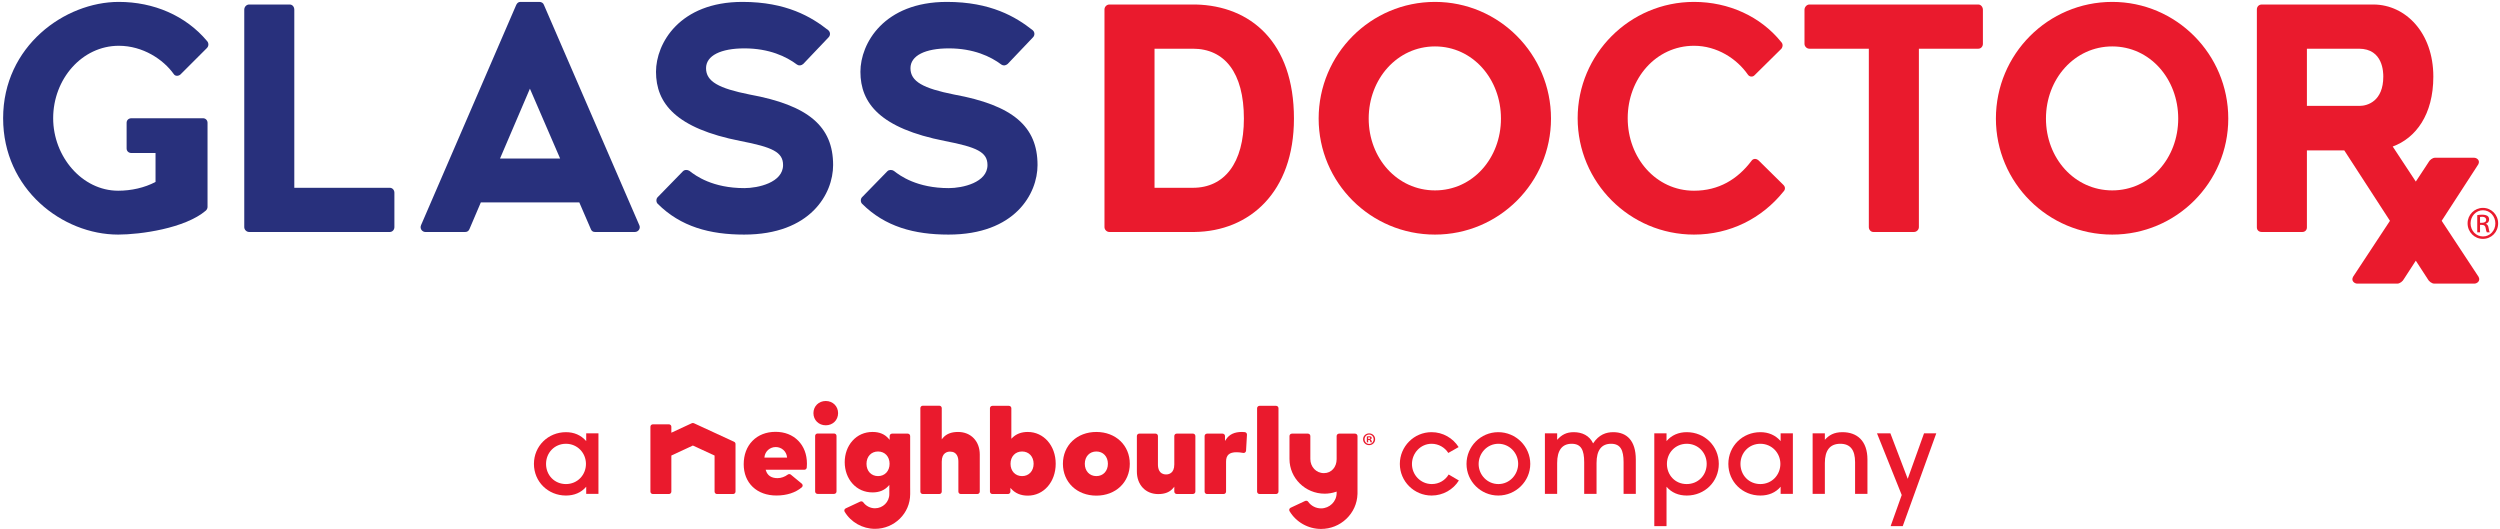
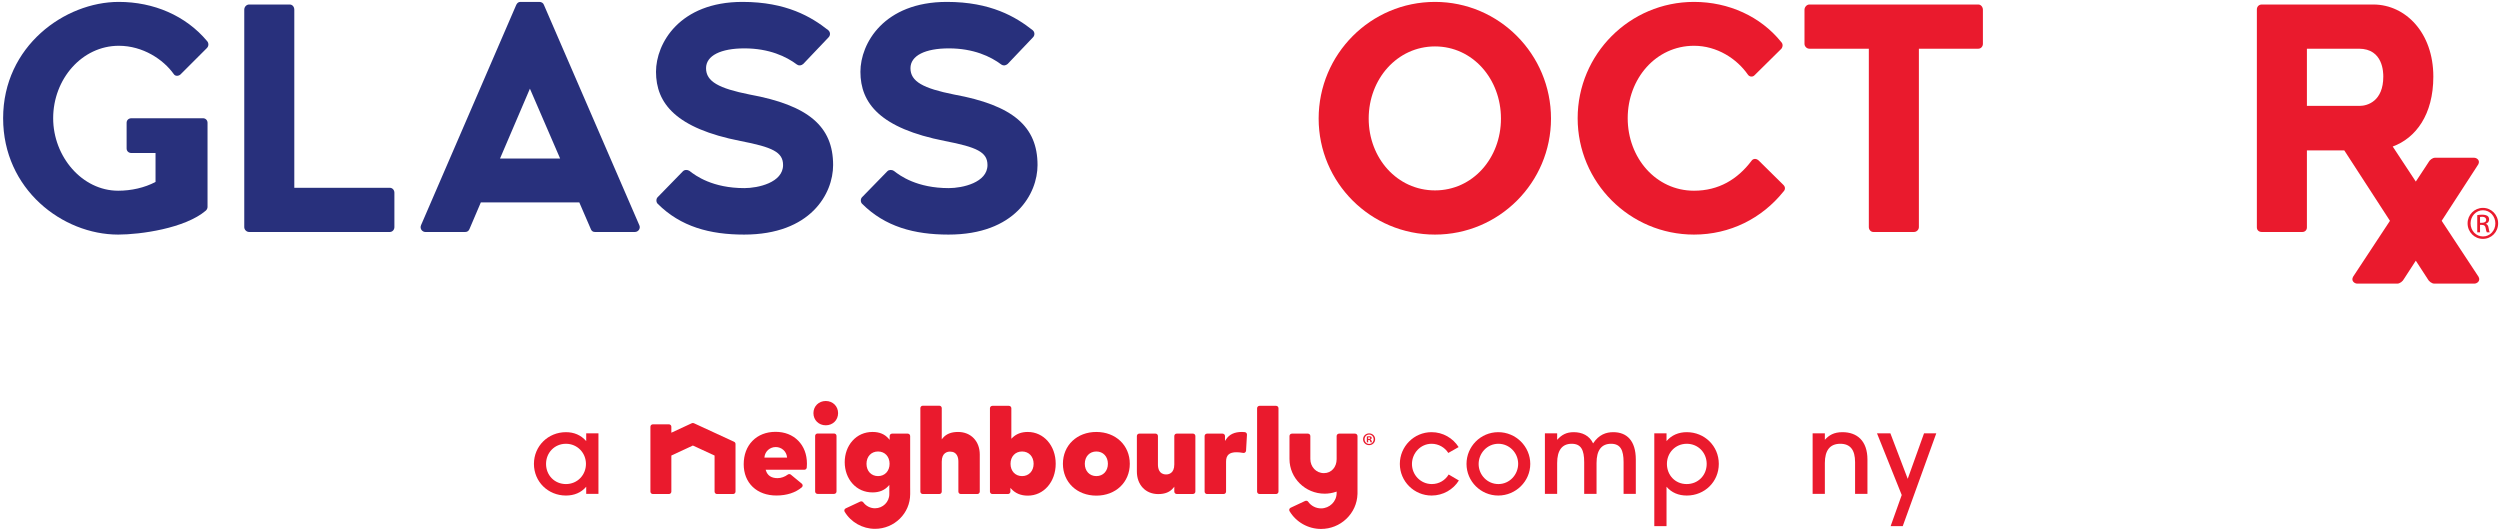
<svg xmlns="http://www.w3.org/2000/svg" width="501" height="106" viewBox="0 0 501 106" fill="none">
  <path d="M41.59 24.609V41.475C41.59 41.735 41.459 41.998 41.264 42.192C37.095 45.773 28.108 47.011 23.679 47.011C12.544 47.011 0.626 37.959 0.626 23.695C0.626 9.24 12.999 0.381 23.81 0.381C30.778 0.381 37.227 3.117 41.524 8.262C41.85 8.653 41.85 9.24 41.459 9.631L36.183 14.905C35.858 15.231 35.142 15.36 34.816 14.839C32.732 11.909 28.63 9.174 23.81 9.174C16.451 9.174 10.655 15.817 10.655 23.695C10.655 31.38 16.451 38.219 23.679 38.219C26.285 38.219 28.955 37.634 31.169 36.461V30.666H26.349C25.763 30.666 25.373 30.273 25.373 29.753V24.609C25.373 24.088 25.763 23.695 26.349 23.695H40.678C41.199 23.695 41.59 24.088 41.59 24.609Z" fill="#28307C" />
  <path d="M79.037 38.61V45.514C79.037 46.035 78.646 46.49 78.126 46.49H56.242H49.926C49.405 46.49 48.949 46.035 48.949 45.514V1.945C48.949 1.359 49.405 0.904 49.926 0.904H58.066C58.588 0.904 58.978 1.359 58.978 1.945V37.634H78.126C78.646 37.634 79.037 38.089 79.037 38.61Z" fill="#28307C" />
  <path d="M112.25 31.773L106.194 17.77L100.202 31.773H112.25ZM127.23 46.49H119.22C118.764 46.49 118.504 46.229 118.372 45.839L116.093 40.563H96.359L94.081 45.904C93.95 46.229 93.689 46.49 93.235 46.49H85.224C84.702 46.49 84.051 45.904 84.377 45.123L103.459 0.967C103.655 0.577 103.915 0.381 104.306 0.381H106.911H108.083C108.474 0.381 108.863 0.577 108.995 0.967L128.143 45.187C128.403 45.839 127.881 46.49 127.23 46.49Z" fill="#28307C" />
  <path d="M131.79 40.825C131.463 40.5 131.463 39.847 131.79 39.523L136.87 34.311C137.194 33.986 137.78 33.986 138.171 34.248C139.409 35.224 142.795 37.698 149.177 37.698C151.913 37.698 156.927 36.593 156.927 33.075C156.927 30.47 154.778 29.492 148.395 28.256C135.436 25.715 131.463 20.7 131.463 14.383C131.463 8.717 136.152 0.381 148.788 0.381C157.577 0.381 162.594 3.376 165.98 6.048C166.437 6.438 166.437 7.089 166.045 7.481L160.966 12.822C160.575 13.147 160.118 13.21 159.728 12.95C157.577 11.323 154.127 9.694 149.177 9.694C144.488 9.694 141.492 11.126 141.492 13.668C141.492 16.338 144.034 17.704 150.22 18.942C162.008 21.093 166.957 25.326 166.957 33.075C166.957 38.805 162.462 47.011 149.113 47.011C142.274 47.011 136.413 45.449 131.79 40.825Z" fill="#28307C" />
  <path d="M172.753 40.825C172.427 40.5 172.427 39.847 172.753 39.523L177.833 34.311C178.159 33.986 178.744 33.986 179.136 34.248C180.373 35.224 183.76 37.698 190.142 37.698C192.877 37.698 197.891 36.593 197.891 33.075C197.891 30.47 195.743 29.492 189.361 28.256C176.401 25.715 172.427 20.7 172.427 14.383C172.427 8.717 177.117 0.381 189.75 0.381C198.543 0.381 203.558 3.376 206.944 6.048C207.401 6.438 207.401 7.089 207.01 7.481L201.931 12.822C201.538 13.147 201.083 13.21 200.692 12.95C198.543 11.323 195.091 9.694 190.142 9.694C185.452 9.694 182.457 11.126 182.457 13.668C182.457 16.338 184.997 17.704 191.185 18.942C202.973 21.093 207.921 25.326 207.921 33.075C207.921 38.805 203.427 47.011 190.077 47.011C183.239 47.011 177.378 45.449 172.753 40.825Z" fill="#28307C" />
-   <path d="M249.277 23.761C249.277 14.514 245.369 9.76 239.052 9.76H231.368V37.634H239.052C245.369 37.634 249.277 32.684 249.277 23.761ZM239.379 46.49H222.316C221.795 46.49 221.338 46.035 221.338 45.514V1.879C221.338 1.359 221.795 0.904 222.316 0.904H230.457H239.639C250.58 1.163 259.308 8.392 259.308 23.761C259.308 38.544 250.385 46.36 239.379 46.49Z" fill="#EA1A2D" />
  <path d="M300.792 23.761C300.792 15.817 295.125 9.303 287.571 9.303C280.017 9.303 274.286 15.817 274.286 23.761C274.286 31.708 280.017 38.155 287.571 38.155C295.125 38.155 300.792 31.708 300.792 23.761ZM264.256 23.761C264.256 10.866 274.677 0.381 287.571 0.381C300.401 0.381 310.821 10.866 310.821 23.761C310.821 36.593 300.401 47.011 287.571 47.011C274.677 47.011 264.256 36.593 264.256 23.761Z" fill="#EA1A2D" />
  <path d="M316.162 23.695C316.162 10.866 326.581 0.381 339.476 0.381C346.445 0.381 352.827 3.313 356.93 8.392C357.321 8.783 357.321 9.303 356.995 9.76L351.656 15.035C351.263 15.492 350.613 15.426 350.287 14.969C348.073 11.778 344.1 9.174 339.476 9.174C331.856 9.174 326.192 15.752 326.192 23.695C326.192 31.642 331.856 38.219 339.476 38.219C344.426 38.219 348.203 35.94 351.003 32.228C351.263 31.837 351.85 31.642 352.436 32.162L357.385 37.047C357.843 37.503 357.777 38.023 357.385 38.416C353.088 43.756 346.705 47.011 339.476 47.011C326.581 47.011 316.162 36.527 316.162 23.695Z" fill="#EA1A2D" />
  <path d="M397.374 1.945V8.783C397.374 9.303 396.983 9.76 396.462 9.76H384.545V45.514C384.545 46.035 384.088 46.49 383.567 46.49H375.426C374.906 46.49 374.514 46.035 374.514 45.514V9.76H362.597C362.075 9.76 361.62 9.303 361.62 8.783V1.945C361.62 1.425 362.075 0.904 362.597 0.904H377.38H383.567H396.462C396.983 0.904 397.374 1.425 397.374 1.945Z" fill="#EA1A2D" />
-   <path d="M436.515 23.761C436.515 15.817 430.849 9.303 423.295 9.303C415.742 9.303 410.01 15.817 410.01 23.761C410.01 31.708 415.742 38.155 423.295 38.155C430.849 38.155 436.515 31.708 436.515 23.761ZM399.98 23.761C399.98 10.866 410.4 0.381 423.295 0.381C436.125 0.381 446.545 10.866 446.545 23.761C446.545 36.593 436.125 47.011 423.295 47.011C410.4 47.011 399.98 36.593 399.98 23.761Z" fill="#EA1A2D" />
  <path d="M472.857 21.221H462.305V9.76H472.726C477.611 9.76 477.611 14.58 477.611 15.36C477.611 20.245 474.484 21.221 472.857 21.221ZM496.703 55.471L489.311 44.251L496.304 33.47H496.3L496.642 32.95C497.089 32.121 496.324 31.612 495.814 31.612H487.98C487.47 31.612 486.898 32.058 486.641 32.566L486.051 33.47L484.128 36.388L479.5 29.363C484.123 27.671 487.64 22.979 487.64 15.36C487.64 6.504 482.039 0.967 475.721 0.904H461.395H453.254C452.667 0.904 452.276 1.359 452.276 1.879V45.58C452.276 46.1 452.667 46.49 453.254 46.49H461.395C461.917 46.49 462.305 46.1 462.305 45.58V30.142H469.796L478.946 44.251L471.553 55.471C471.097 56.318 471.879 56.839 472.4 56.839H480.41C480.931 56.839 481.517 56.383 481.779 55.862L484.128 52.24L486.478 55.862C486.739 56.383 487.326 56.839 487.848 56.839H495.857C496.377 56.839 497.159 56.318 496.703 55.471Z" fill="#EA1A2D" />
  <path d="M496.998 44.645H497.399C497.856 44.645 498.235 44.479 498.235 44.053C498.235 43.752 498.021 43.444 497.399 43.444C497.216 43.444 497.09 43.46 496.998 43.478V44.645ZM496.998 46.554H496.441V43.107C496.73 43.065 497.006 43.022 497.425 43.022C497.947 43.022 498.29 43.135 498.503 43.278C498.707 43.435 498.817 43.674 498.817 44C498.817 44.452 498.512 44.727 498.142 44.841V44.866C498.443 44.918 498.649 45.192 498.722 45.706C498.801 46.245 498.887 46.45 498.934 46.554H498.36C498.278 46.45 498.194 46.142 498.122 45.68C498.042 45.24 497.825 45.07 497.376 45.07H496.998V46.554ZM497.577 42.134C496.203 42.134 495.101 43.313 495.101 44.753C495.101 46.228 496.203 47.385 497.586 47.385C498.969 47.402 500.07 46.228 500.07 44.77C500.07 43.313 498.969 42.134 497.586 42.134H497.577ZM497.586 41.659C499.274 41.659 500.626 43.039 500.626 44.753C500.626 46.51 499.274 47.873 497.577 47.873C495.885 47.873 494.505 46.51 494.505 44.753C494.505 43.039 495.885 41.659 497.577 41.659H497.586Z" fill="#EA1A2D" />
  <path d="M147.116 88.532L139.056 84.811C138.991 84.78 138.92 84.766 138.849 84.766C138.778 84.766 138.707 84.78 138.642 84.811L134.679 86.651L134.54 86.716V86.564V85.516C134.54 85.25 134.321 85.035 134.051 85.035H130.831C130.563 85.035 130.343 85.25 130.343 85.516V98.52C130.343 98.786 130.563 99.002 130.831 99.002H134.051C134.321 99.002 134.54 98.786 134.54 98.52V91.35V91.289L134.596 91.263L138.812 89.303L138.854 89.284L138.896 89.303L143.146 91.265L143.201 91.291V91.352V98.52C143.201 98.786 143.419 99.002 143.689 99.002H146.909C147.178 99.002 147.397 98.786 147.397 98.52V88.969C147.397 88.781 147.287 88.612 147.116 88.532Z" fill="#EA1A2D" />
  <path d="M167.15 86.874H163.84C163.57 86.874 163.352 87.09 163.352 87.356V98.497C163.352 98.762 163.57 98.978 163.84 98.978H167.15C167.419 98.978 167.638 98.762 167.638 98.497V87.356C167.638 87.09 167.419 86.874 167.15 86.874Z" fill="#EA1A2D" />
  <path d="M165.483 80.36C164.074 80.36 163.011 81.407 163.011 82.795C163.011 84.184 164.074 85.23 165.483 85.23C166.89 85.23 167.953 84.184 167.953 82.795C167.953 81.407 166.89 80.36 165.483 80.36Z" fill="#EA1A2D" />
  <path d="M191.986 86.564C190.603 86.564 189.593 86.977 188.902 87.831L188.728 88.044V87.77V81.784C188.728 81.519 188.51 81.304 188.24 81.304H184.929C184.659 81.304 184.44 81.519 184.44 81.784V98.52C184.44 98.786 184.659 99.002 184.929 99.002H188.24C188.51 99.002 188.728 98.786 188.728 98.52V92.51C188.728 90.699 189.888 90.503 190.386 90.503C191.841 90.503 192.058 91.745 192.058 92.486V98.52C192.058 98.786 192.277 99.002 192.546 99.002H195.857C196.126 99.002 196.346 98.786 196.346 98.52V91.095C196.346 89.782 195.93 88.654 195.145 87.832C194.352 87.003 193.26 86.564 191.986 86.564Z" fill="#EA1A2D" />
  <path d="M205.969 86.564C204.669 86.564 203.646 86.957 202.84 87.763L202.674 87.93V87.696V81.809C202.674 81.543 202.455 81.329 202.185 81.329H198.874C198.604 81.329 198.386 81.543 198.386 81.809V98.52C198.386 98.786 198.604 99.002 198.874 99.002H201.996C202.266 99.002 202.484 98.786 202.484 98.52V98.019V97.767L202.654 97.955C203.493 98.876 204.582 99.325 205.982 99.325C209.163 99.325 211.562 96.576 211.562 92.931C211.562 89.301 209.157 86.564 205.969 86.564ZM207.137 92.944C207.137 94.397 206.186 95.411 204.824 95.411C203.461 95.411 202.51 94.397 202.51 92.944C202.51 91.492 203.461 90.478 204.824 90.478C206.186 90.478 207.137 91.492 207.137 92.944Z" fill="#EA1A2D" />
  <path d="M219.709 86.564C215.827 86.564 213.008 89.247 213.008 92.944C213.008 96.642 215.827 99.325 219.709 99.325C223.594 99.325 226.411 96.642 226.411 92.944C226.411 89.247 223.594 86.564 219.709 86.564ZM222.023 92.944C222.023 94.397 221.071 95.411 219.709 95.411C218.348 95.411 217.395 94.397 217.395 92.944C217.395 91.492 218.348 90.478 219.709 90.478C221.071 90.478 222.023 91.492 222.023 92.944Z" fill="#EA1A2D" />
  <path d="M182.396 97.679V87.38C182.396 87.114 182.178 86.899 181.908 86.899H178.774C178.504 86.899 178.286 87.114 178.286 87.38V87.881V88.146L178.113 87.944C177.323 87.015 176.26 86.563 174.864 86.563C173.264 86.563 171.869 87.176 170.832 88.333C169.833 89.448 169.282 90.971 169.282 92.622C169.282 94.272 169.833 95.795 170.832 96.909C171.869 98.068 173.264 98.68 174.864 98.68C176.214 98.68 177.257 98.252 178.052 97.371L178.222 97.183V97.435V97.682V98.209C178.221 98.226 178.22 98.243 178.22 98.243V99.027C178.22 100.589 176.931 101.859 175.346 101.859C174.42 101.859 173.544 101.413 173.002 100.666C172.908 100.536 172.758 100.465 172.605 100.465C172.534 100.465 172.463 100.48 172.395 100.512L169.48 101.878C169.356 101.936 169.263 102.042 169.222 102.172C169.182 102.3 169.199 102.44 169.269 102.557C170.535 104.668 172.864 105.978 175.346 105.978C179.236 105.978 182.4 102.861 182.4 99.027V98.259L182.396 97.679ZM175.959 95.41C174.598 95.41 173.645 94.396 173.645 92.944C173.645 91.492 174.598 90.478 175.959 90.478C177.321 90.478 178.272 91.492 178.272 92.944C178.272 94.396 177.321 95.41 175.959 95.41Z" fill="#EA1A2D" />
  <path d="M249.464 86.599C249.266 86.575 249.076 86.563 248.899 86.563C247.371 86.563 246.344 87.051 245.67 88.094L245.49 88.374V88.043V87.381C245.49 87.114 245.272 86.899 245.002 86.899H241.894C241.623 86.899 241.404 87.114 241.404 87.381V98.522C241.404 98.786 241.623 99.002 241.894 99.002H245.215C245.485 99.002 245.703 98.786 245.703 98.522V92.51C245.703 91.208 246.351 90.628 247.804 90.628C248.206 90.628 248.651 90.673 249.129 90.765C249.16 90.771 249.19 90.772 249.221 90.772C249.33 90.772 249.436 90.738 249.521 90.672C249.633 90.586 249.7 90.457 249.709 90.319L249.892 87.104C249.906 86.85 249.719 86.629 249.464 86.599Z" fill="#EA1A2D" />
  <path d="M232.122 99.013C233.485 99.013 234.478 98.6 235.16 97.748L235.33 97.533V97.808V98.512C235.33 98.778 235.546 98.993 235.811 98.993H239.071C239.337 98.993 239.552 98.778 239.552 98.512V87.376C239.552 87.11 239.337 86.895 239.071 86.895H235.811C235.546 86.895 235.33 87.11 235.33 87.376V93.073C235.33 94.882 234.188 95.077 233.697 95.077C232.265 95.077 232.051 93.837 232.051 93.097V87.376C232.051 87.11 231.835 86.895 231.571 86.895H228.31C228.044 86.895 227.83 87.11 227.83 87.376V94.485C227.83 95.799 228.238 96.925 229.012 97.747C229.791 98.576 230.868 99.013 232.122 99.013Z" fill="#EA1A2D" />
  <path d="M255.72 81.328H252.409C252.14 81.328 251.921 81.543 251.921 81.809V98.522C251.921 98.786 252.14 99.001 252.409 99.001H255.72C255.99 99.001 256.208 98.786 256.208 98.522V81.809C256.208 81.543 255.99 81.328 255.72 81.328Z" fill="#EA1A2D" />
  <path d="M267.863 92.011C267.863 93.573 266.854 94.815 265.318 94.815C263.733 94.815 262.593 93.543 262.593 91.983V87.38C262.593 87.115 262.375 86.899 262.105 86.899H258.901C258.632 86.899 258.413 87.115 258.413 87.38V91.983C258.413 95.816 261.577 98.934 265.468 98.934C266.23 98.934 266.993 98.807 267.733 98.556L267.863 98.513V98.648V98.798C267.863 100.497 266.459 101.88 264.734 101.88C263.71 101.88 262.748 101.384 262.159 100.551C262.066 100.417 261.914 100.345 261.758 100.345C261.689 100.345 261.617 100.36 261.549 100.39L258.635 101.756C258.512 101.814 258.418 101.921 258.378 102.049C258.339 102.178 258.355 102.318 258.425 102.434C259.734 104.634 262.152 106 264.734 106C266.639 106 268.443 105.279 269.814 103.968C271.183 102.663 271.971 100.914 272.037 99.045L272.043 98.867V98.851V87.38C272.043 87.115 271.825 86.899 271.554 86.899H268.351C268.082 86.899 267.863 87.115 267.863 87.38V92.011Z" fill="#EA1A2D" />
  <path d="M274.193 87.977H274.322C274.472 87.977 274.594 87.927 274.594 87.805C274.594 87.697 274.515 87.625 274.344 87.625C274.271 87.625 274.221 87.632 274.193 87.64V87.977ZM274.185 88.637H273.912V87.467C274.02 87.446 274.171 87.424 274.364 87.424C274.588 87.424 274.687 87.461 274.774 87.517C274.838 87.567 274.888 87.66 274.888 87.768C274.888 87.904 274.788 88.005 274.644 88.048V88.063C274.759 88.098 274.824 88.192 274.86 88.35C274.895 88.529 274.916 88.601 274.946 88.637H274.651C274.616 88.594 274.594 88.493 274.558 88.357C274.537 88.228 274.465 88.171 274.314 88.171H274.185V88.637ZM274.364 87.087C273.848 87.087 273.461 87.511 273.461 88.027C273.461 88.551 273.848 88.966 274.379 88.966C274.895 88.974 275.276 88.551 275.276 88.027C275.276 87.511 274.895 87.087 274.372 87.087H274.364ZM274.379 86.85C275.054 86.85 275.577 87.374 275.577 88.027C275.577 88.694 275.054 89.21 274.372 89.21C273.697 89.21 273.159 88.694 273.159 88.027C273.159 87.374 273.697 86.85 274.372 86.85H274.379Z" fill="#EA1A2D" />
  <path d="M155.424 86.54C153.558 86.54 151.959 87.164 150.801 88.343C149.647 89.519 149.039 91.14 149.039 93.032C149.039 94.874 149.661 96.446 150.842 97.574C152.023 98.703 153.67 99.3 155.601 99.3C157.65 99.3 159.407 98.734 160.682 97.66C160.792 97.568 160.854 97.433 160.854 97.292C160.853 97.15 160.789 97.015 160.678 96.925L158.486 95.118C158.395 95.043 158.284 95.006 158.172 95.006C158.069 95.006 157.966 95.038 157.879 95.102C157.255 95.565 156.523 95.82 155.814 95.82C154.58 95.82 153.795 95.297 153.481 94.263L153.443 94.139H153.573H161.19C161.446 94.139 161.658 93.944 161.677 93.693C161.689 93.524 161.71 93.2 161.71 92.92C161.71 91.067 161.104 89.473 159.957 88.311C158.813 87.153 157.246 86.54 155.424 86.54ZM157.728 91.704H157.62H153.296H153.188L153.199 91.597C153.315 90.451 154.288 89.587 155.459 89.587C156.63 89.587 157.602 90.451 157.717 91.597L157.728 91.704Z" fill="#EA1A2D" />
  <path d="M117.476 98.973V97.542C116.454 98.744 115.048 99.305 113.413 99.305C109.811 99.305 107 96.521 107 92.968C107 89.366 109.862 86.607 113.413 86.607C115.048 86.607 116.428 87.194 117.476 88.396V86.837H119.929V98.973H117.476ZM113.413 88.932C111.139 88.932 109.428 90.721 109.428 92.968C109.428 95.243 111.139 97.006 113.413 97.006C115.738 97.006 117.425 95.166 117.425 92.968C117.425 90.771 115.713 88.932 113.413 88.932Z" fill="#EA1A2D" />
  <path d="M292.358 96.29C291.234 98.104 289.19 99.305 286.891 99.305C283.39 99.305 280.528 96.469 280.528 92.968C280.528 89.493 283.34 86.606 286.891 86.606C289.164 86.606 291.184 87.808 292.307 89.596L290.238 90.771C289.548 89.673 288.296 88.932 286.891 88.932C284.668 88.932 282.956 90.823 282.956 92.994C282.956 95.166 284.692 97.005 286.941 97.005C288.398 97.005 289.624 96.239 290.314 95.089L292.358 96.29Z" fill="#EA1A2D" />
  <path d="M300.251 99.305C296.752 99.305 293.89 96.469 293.89 92.968C293.89 89.493 296.702 86.607 300.251 86.607C303.778 86.607 306.665 89.468 306.665 92.968C306.665 96.443 303.778 99.305 300.251 99.305ZM300.277 88.932C298.005 88.932 296.318 90.847 296.318 92.994C296.318 95.166 298.054 97.006 300.277 97.006C302.527 97.006 304.239 95.114 304.239 92.943C304.239 90.746 302.476 88.932 300.277 88.932Z" fill="#EA1A2D" />
  <path d="M325.365 98.973V92.612C325.365 90.21 324.752 88.932 322.861 88.932C320.946 88.932 319.948 90.21 319.948 92.79V98.973H317.471V92.612C317.471 90.184 316.857 88.932 314.966 88.932C313.05 88.932 312.054 90.235 312.054 92.79V98.973H309.599V86.837H312.054V88.14C312.973 87.119 313.919 86.607 315.376 86.607C317.036 86.607 318.518 87.272 319.259 88.855C320.435 87.067 321.89 86.607 323.296 86.607C326.004 86.607 327.817 88.293 327.817 92.1V98.973H325.365Z" fill="#EA1A2D" />
  <path d="M331.521 105.437V86.837H333.972V88.395C334.994 87.194 336.401 86.607 338.035 86.607C341.587 86.607 344.448 89.366 344.448 92.968C344.448 96.521 341.636 99.305 338.035 99.305C336.401 99.305 334.994 98.742 333.972 97.542V105.437H331.521ZM338.009 97.006C340.308 97.006 342.02 95.243 342.02 92.968C342.02 90.72 340.308 88.932 338.035 88.932C335.762 88.932 334.05 90.72 334.05 92.968C334.05 95.166 335.659 97.006 338.009 97.006Z" fill="#EA1A2D" />
-   <path d="M356.838 98.973V97.542C355.817 98.744 354.41 99.305 352.775 99.305C349.173 99.305 346.362 96.521 346.362 92.968C346.362 89.366 349.225 86.607 352.775 86.607C354.41 86.607 355.79 87.194 356.838 88.396V86.837H359.292V98.973H356.838ZM352.775 88.932C350.501 88.932 348.79 90.721 348.79 92.968C348.79 95.243 350.501 97.006 352.775 97.006C355.101 97.006 356.787 95.166 356.787 92.968C356.787 90.771 355.075 88.932 352.775 88.932Z" fill="#EA1A2D" />
  <path d="M371.758 98.973V92.612C371.758 90.184 370.811 88.932 368.794 88.932C366.697 88.932 365.701 90.286 365.701 92.79V98.973H363.25V86.837H365.701V88.14C366.52 87.22 367.515 86.607 369.227 86.607C372.113 86.607 374.236 88.293 374.236 92.1V98.973H371.758Z" fill="#EA1A2D" />
  <path d="M378.883 105.437L381.106 99.202L376.149 86.837H378.832L382.307 95.958L385.577 86.837H388.03L381.31 105.437H378.883Z" fill="#EA1A2D" />
</svg>